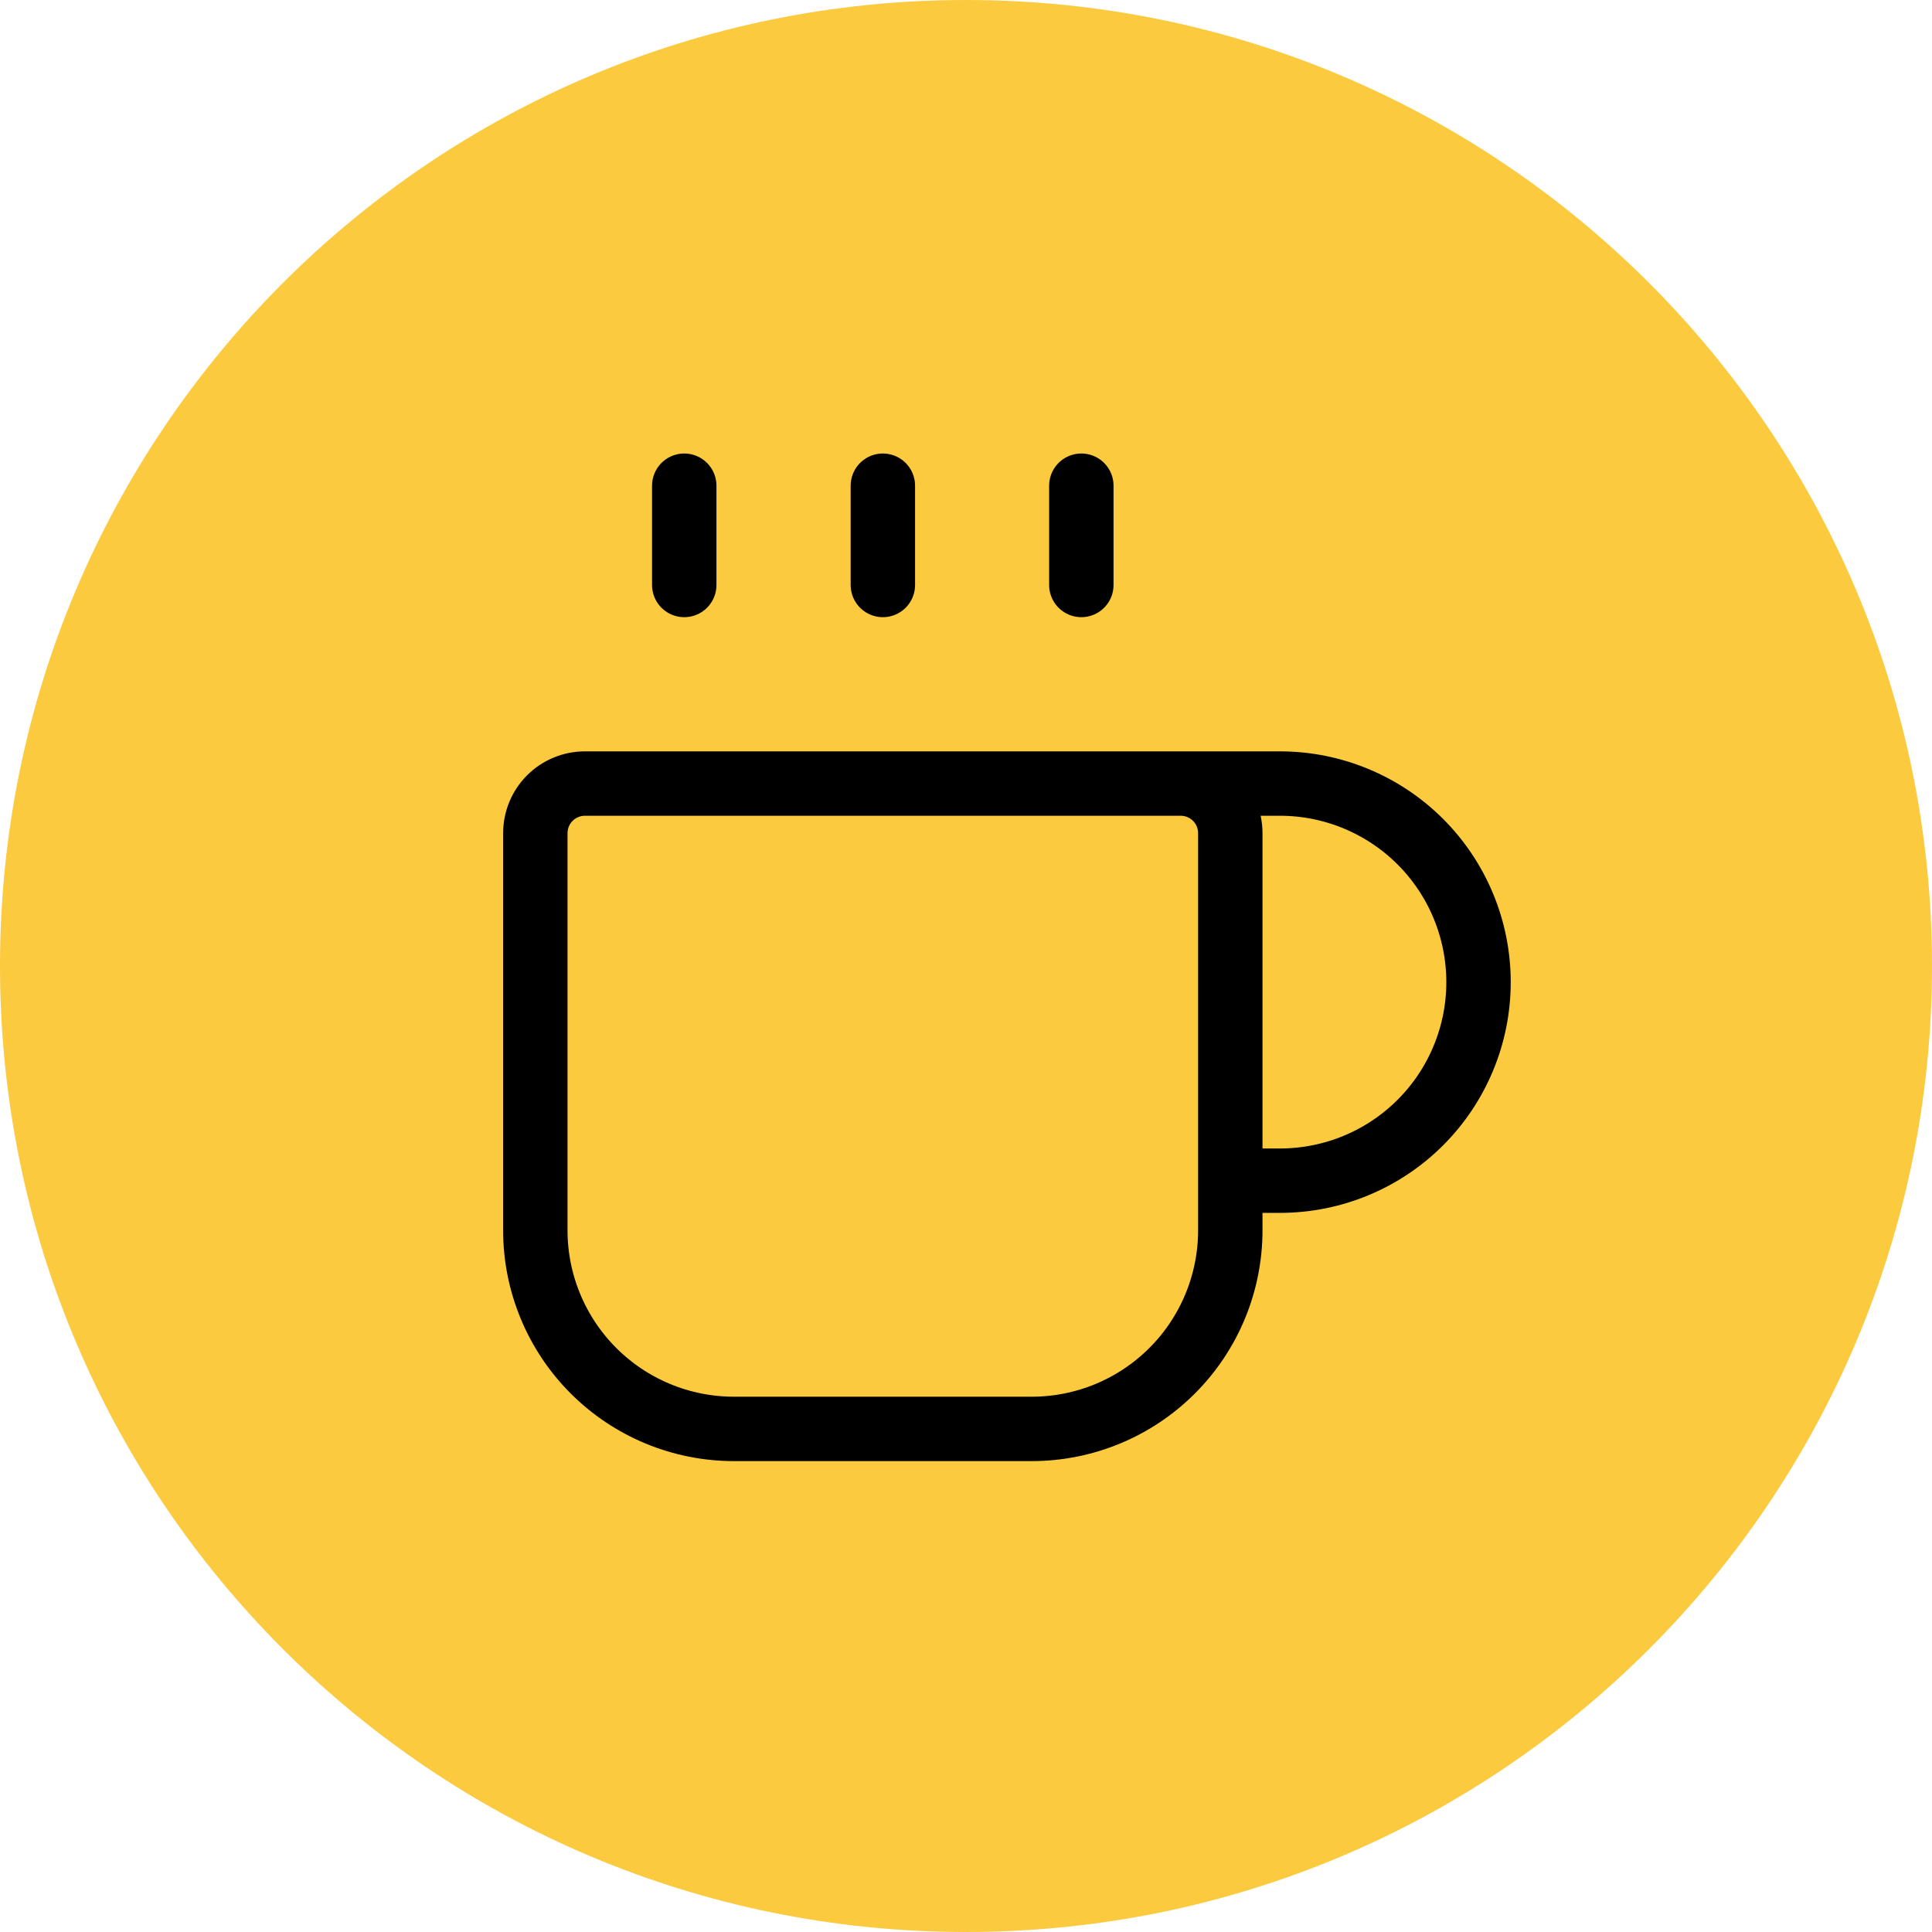
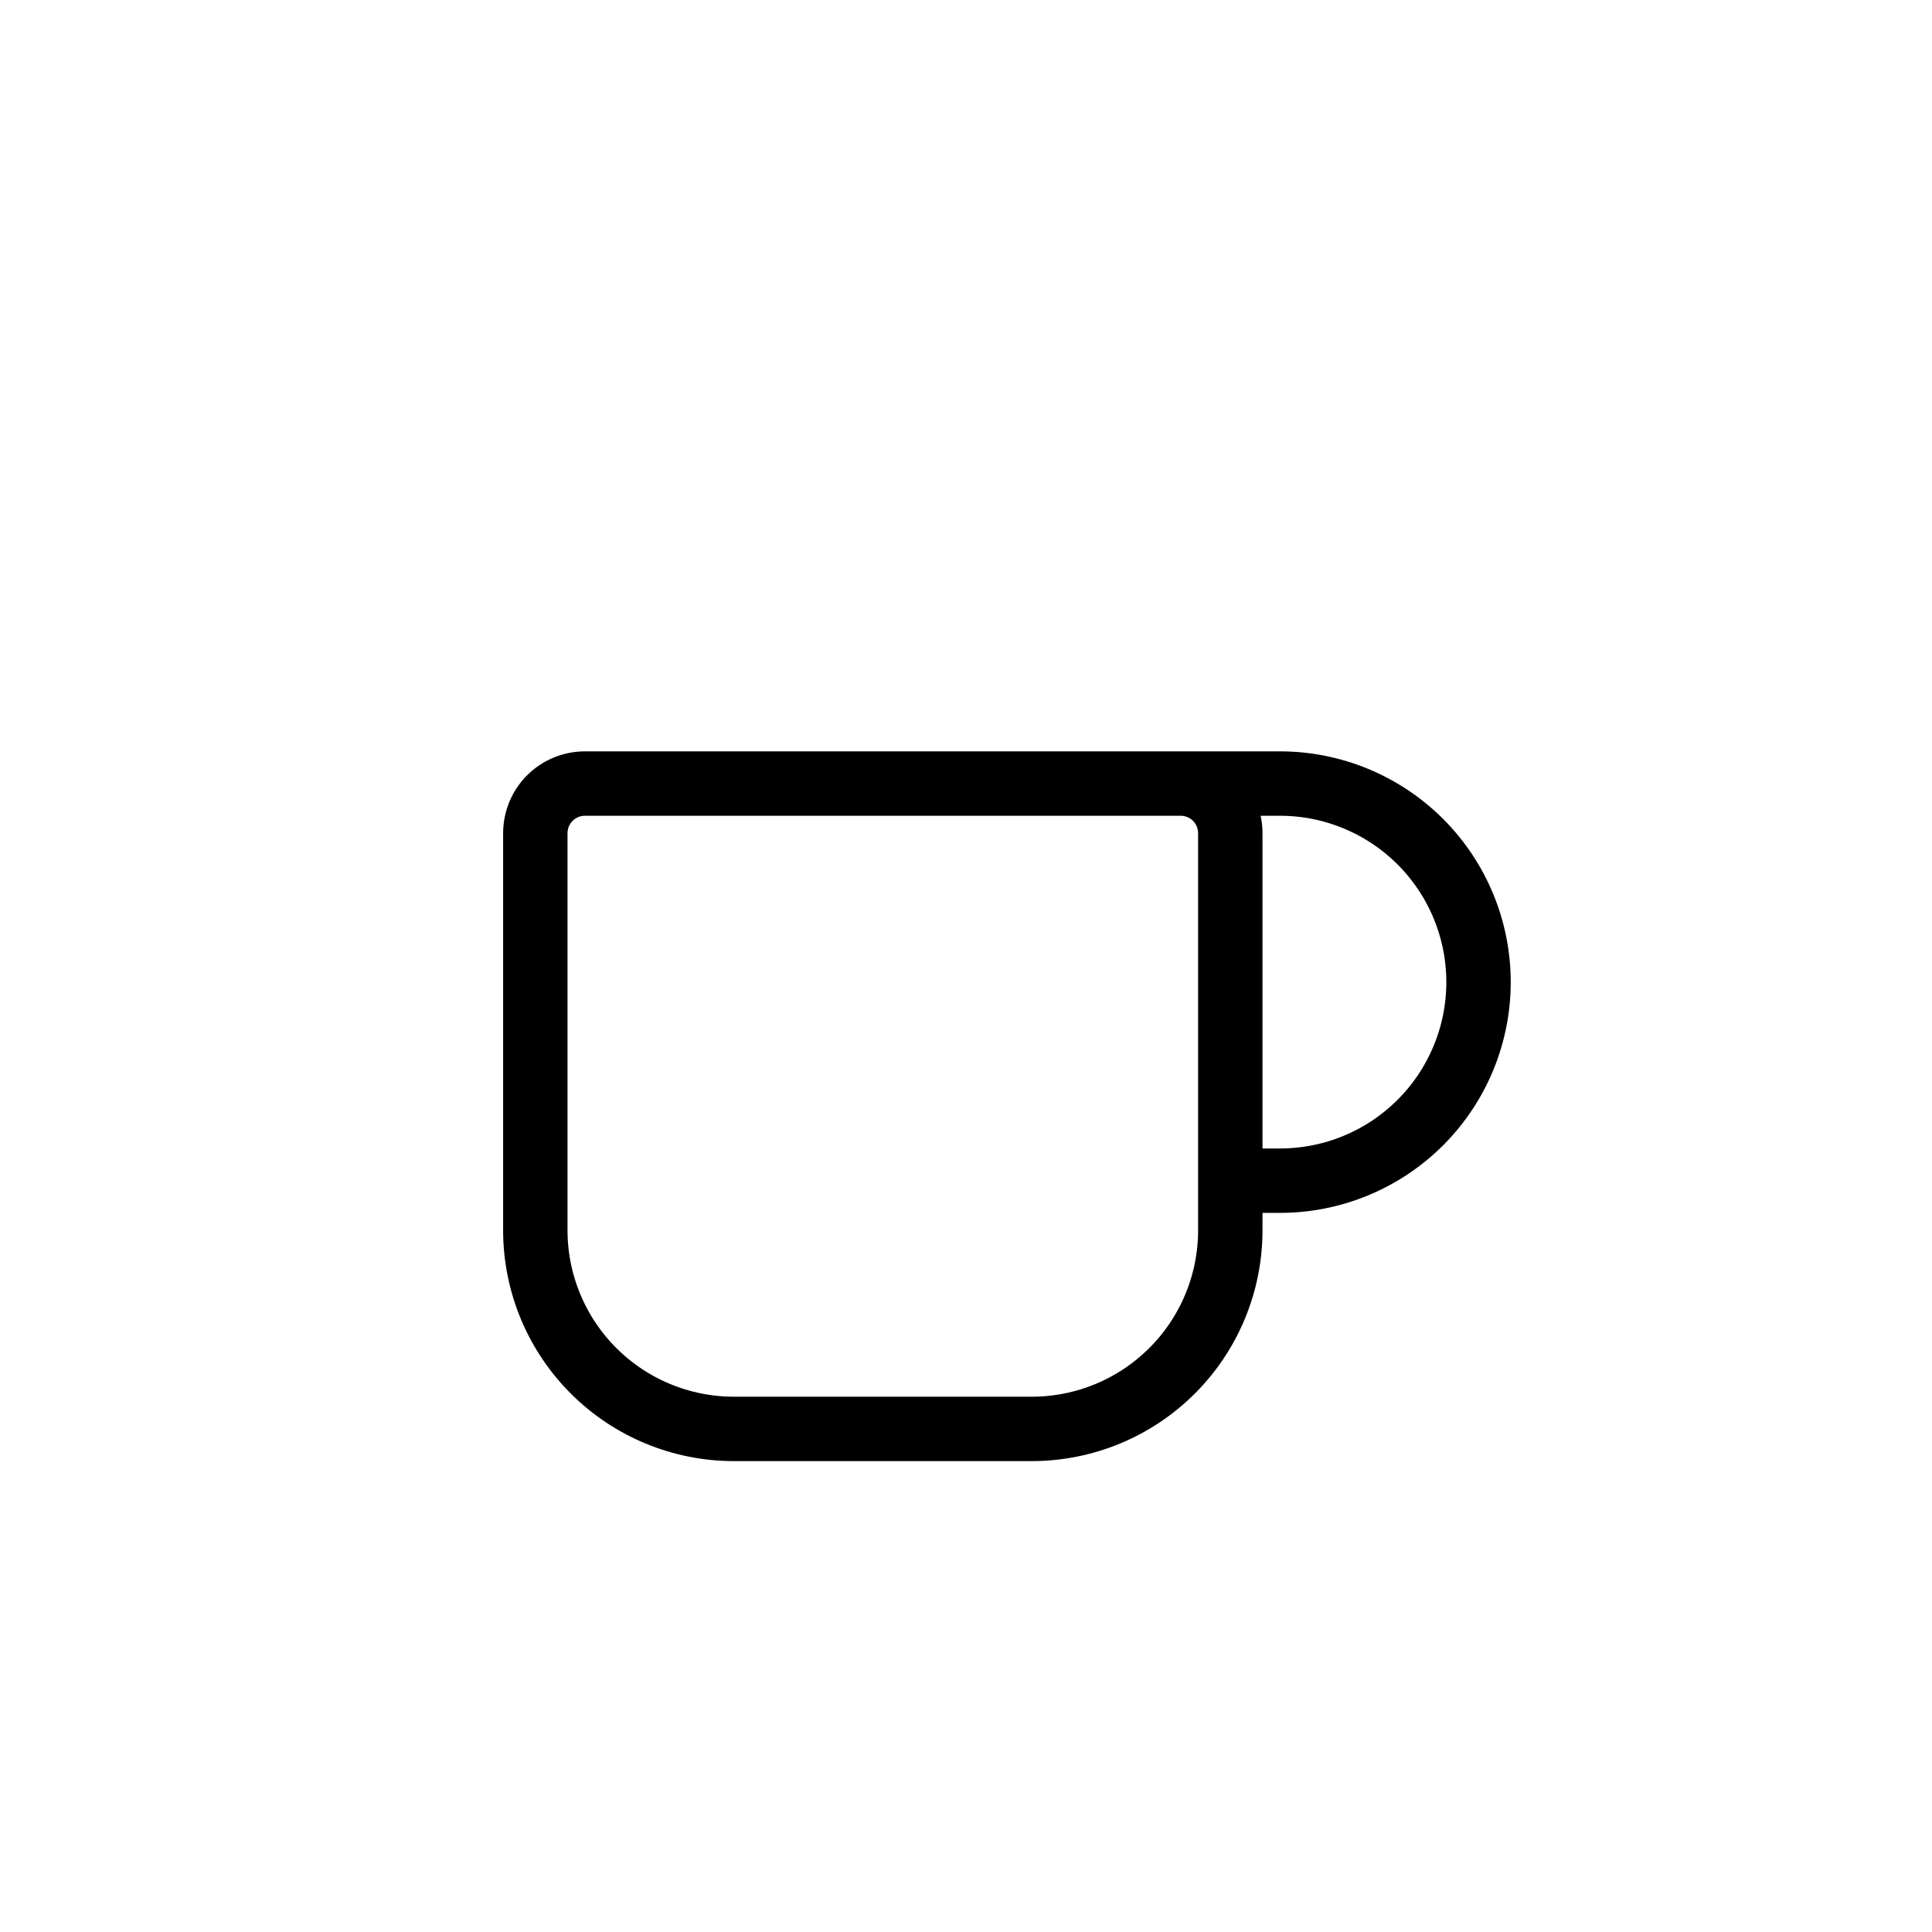
<svg xmlns="http://www.w3.org/2000/svg" width="60" height="60" viewBox="0 0 60 60" fill="none">
-   <path d="M0 30C0 13.431 13.431 0 30 0C46.569 0 60 13.431 60 30C60 46.569 46.569 60 30 60C13.431 60 0 46.569 0 30Z" fill="#FCCA3E" />
-   <path d="M27.418 15.084V18.167" stroke="black" stroke-width="2" stroke-linecap="round" stroke-linejoin="round" />
-   <path d="M33.582 15.084V18.167" stroke="black" stroke-width="2" stroke-linecap="round" stroke-linejoin="round" />
  <path d="M36.667 24.334C37.075 24.334 37.468 24.496 37.757 24.785C38.046 25.075 38.208 25.467 38.208 25.876V38.209C38.208 39.844 37.559 41.413 36.402 42.569C35.246 43.726 33.677 44.376 32.042 44.376H22.792C21.156 44.376 19.588 43.726 18.431 42.569C17.275 41.413 16.625 39.844 16.625 38.209V25.876C16.625 25.467 16.787 25.075 17.076 24.785C17.366 24.496 17.758 24.334 18.167 24.334H39.75C41.386 24.334 42.954 24.984 44.111 26.14C45.267 27.297 45.917 28.865 45.917 30.501C45.917 32.136 45.267 33.705 44.111 34.861C42.954 36.018 41.386 36.667 39.75 36.667H38.208" stroke="black" stroke-width="2" stroke-linecap="round" stroke-linejoin="round" />
-   <path d="M21.25 15.084V18.167" stroke="black" stroke-width="2" stroke-linecap="round" stroke-linejoin="round" />
</svg>